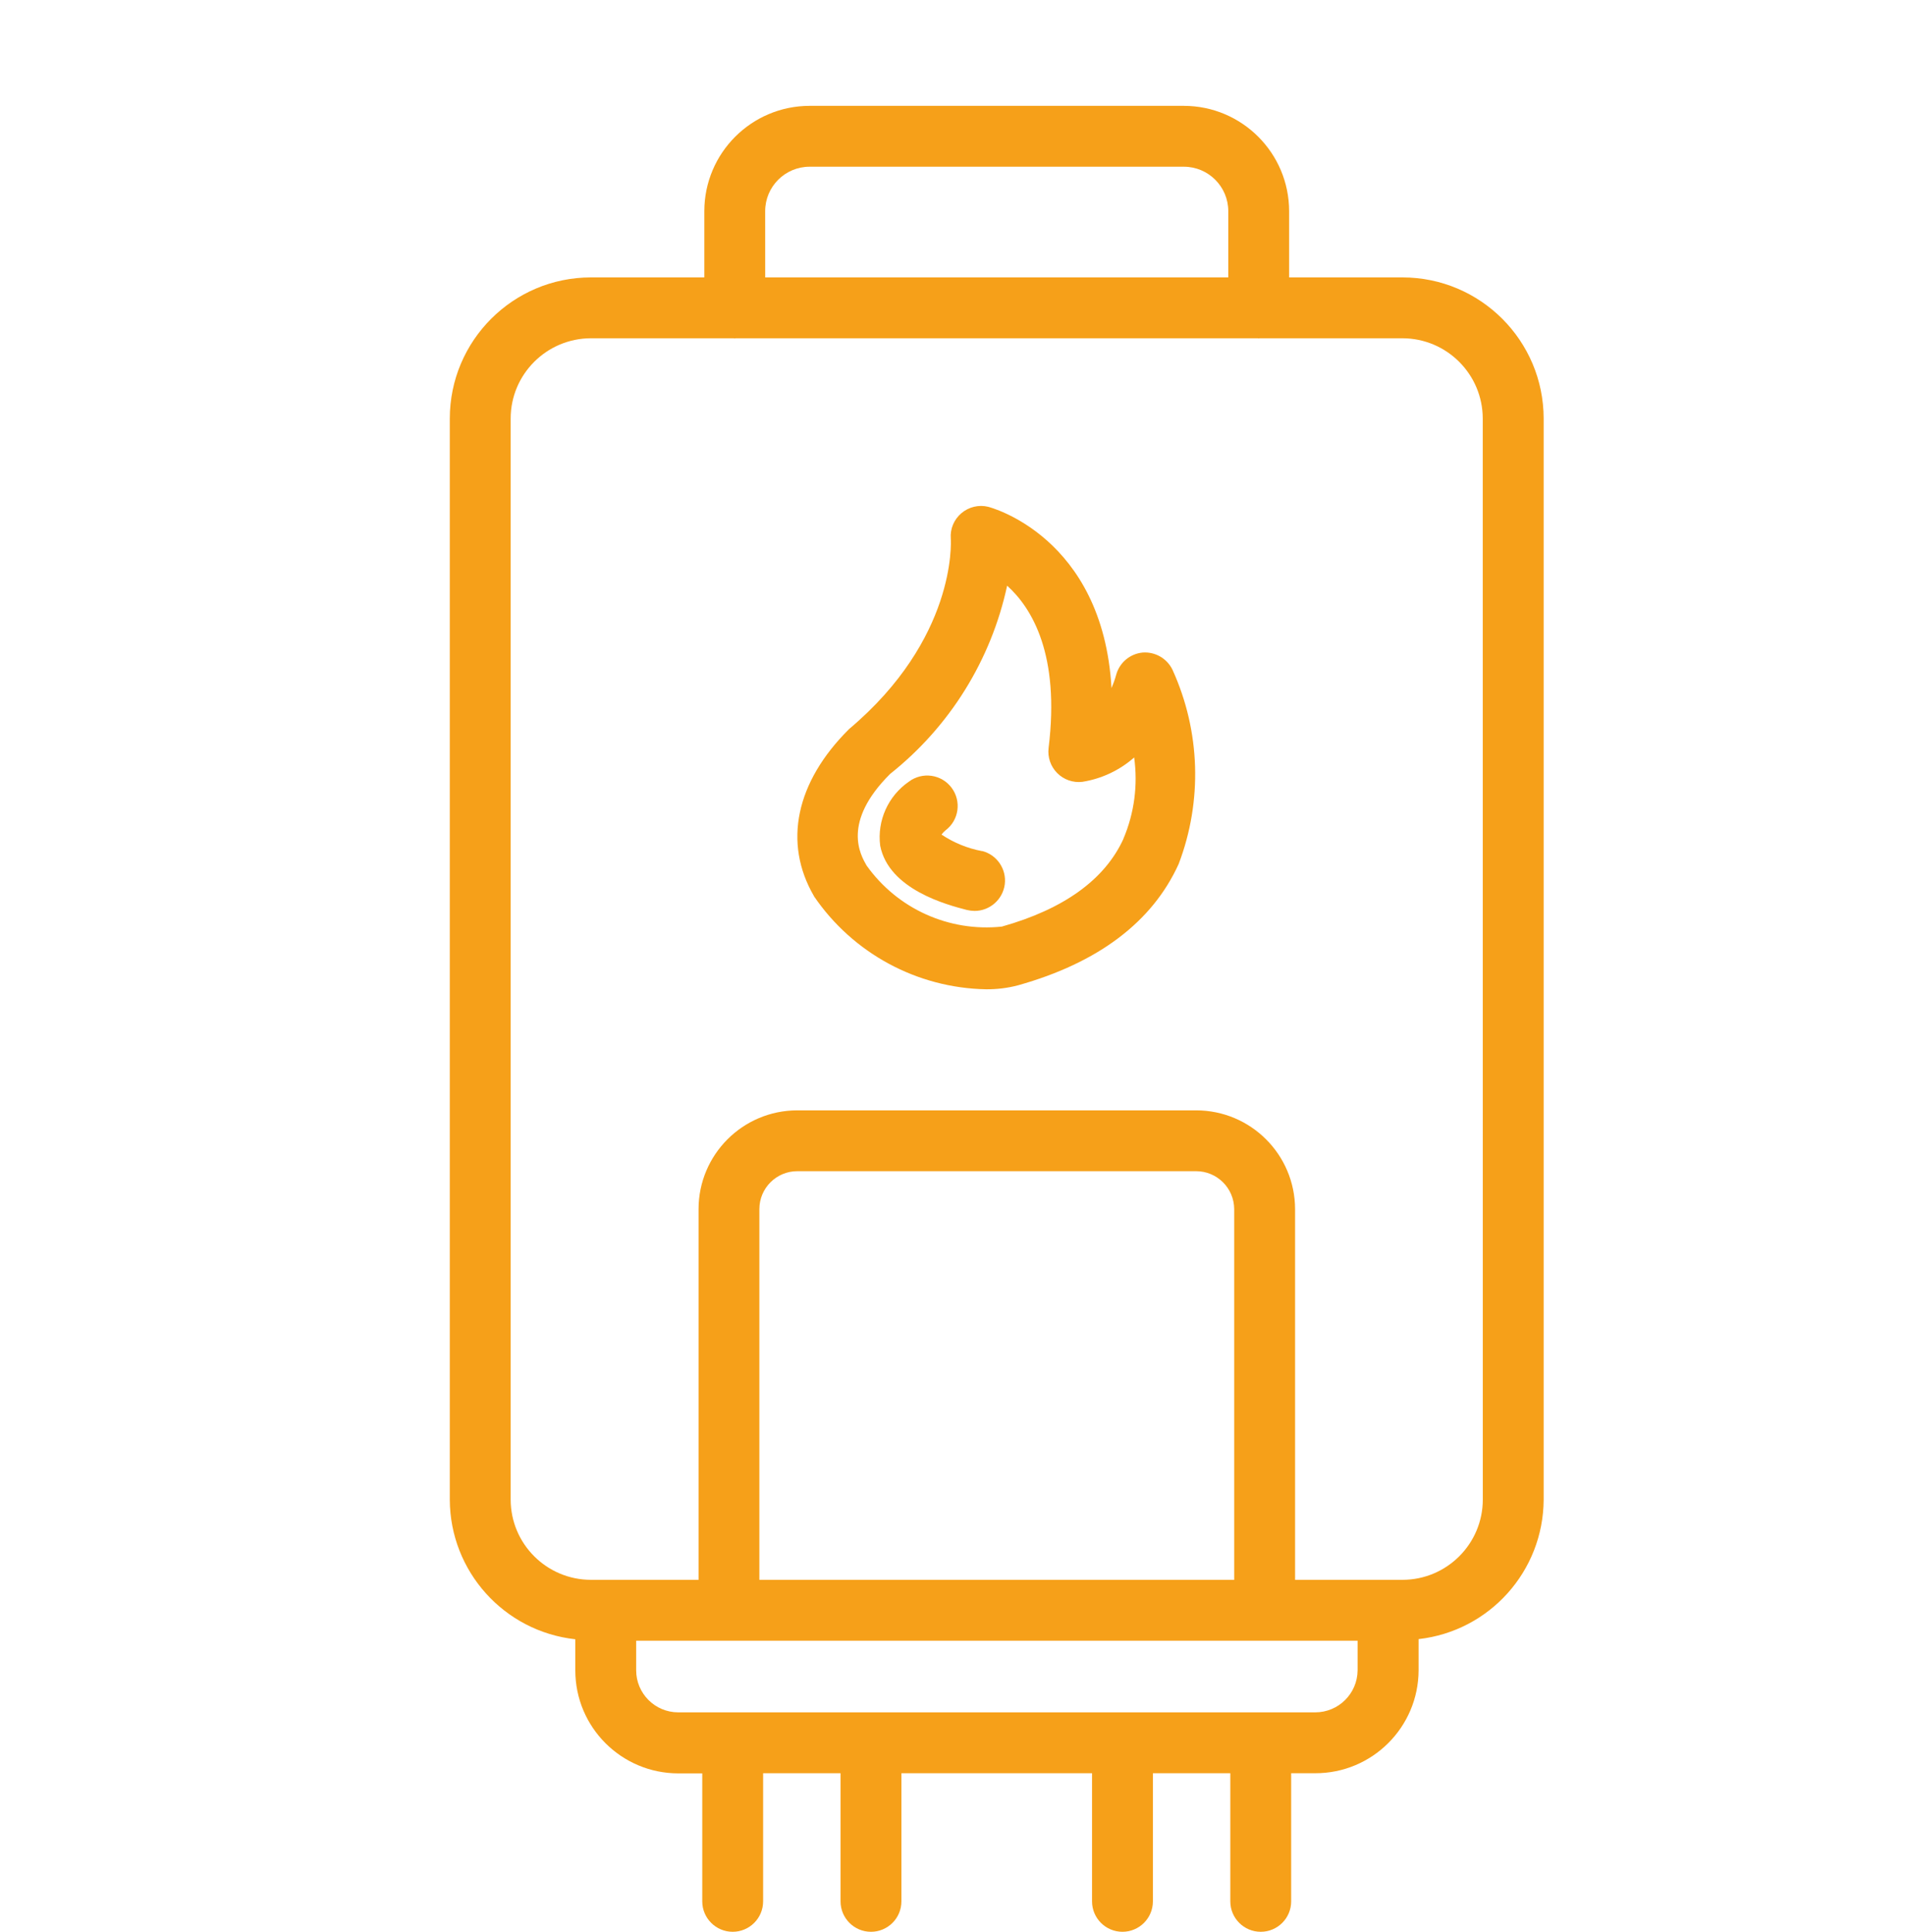
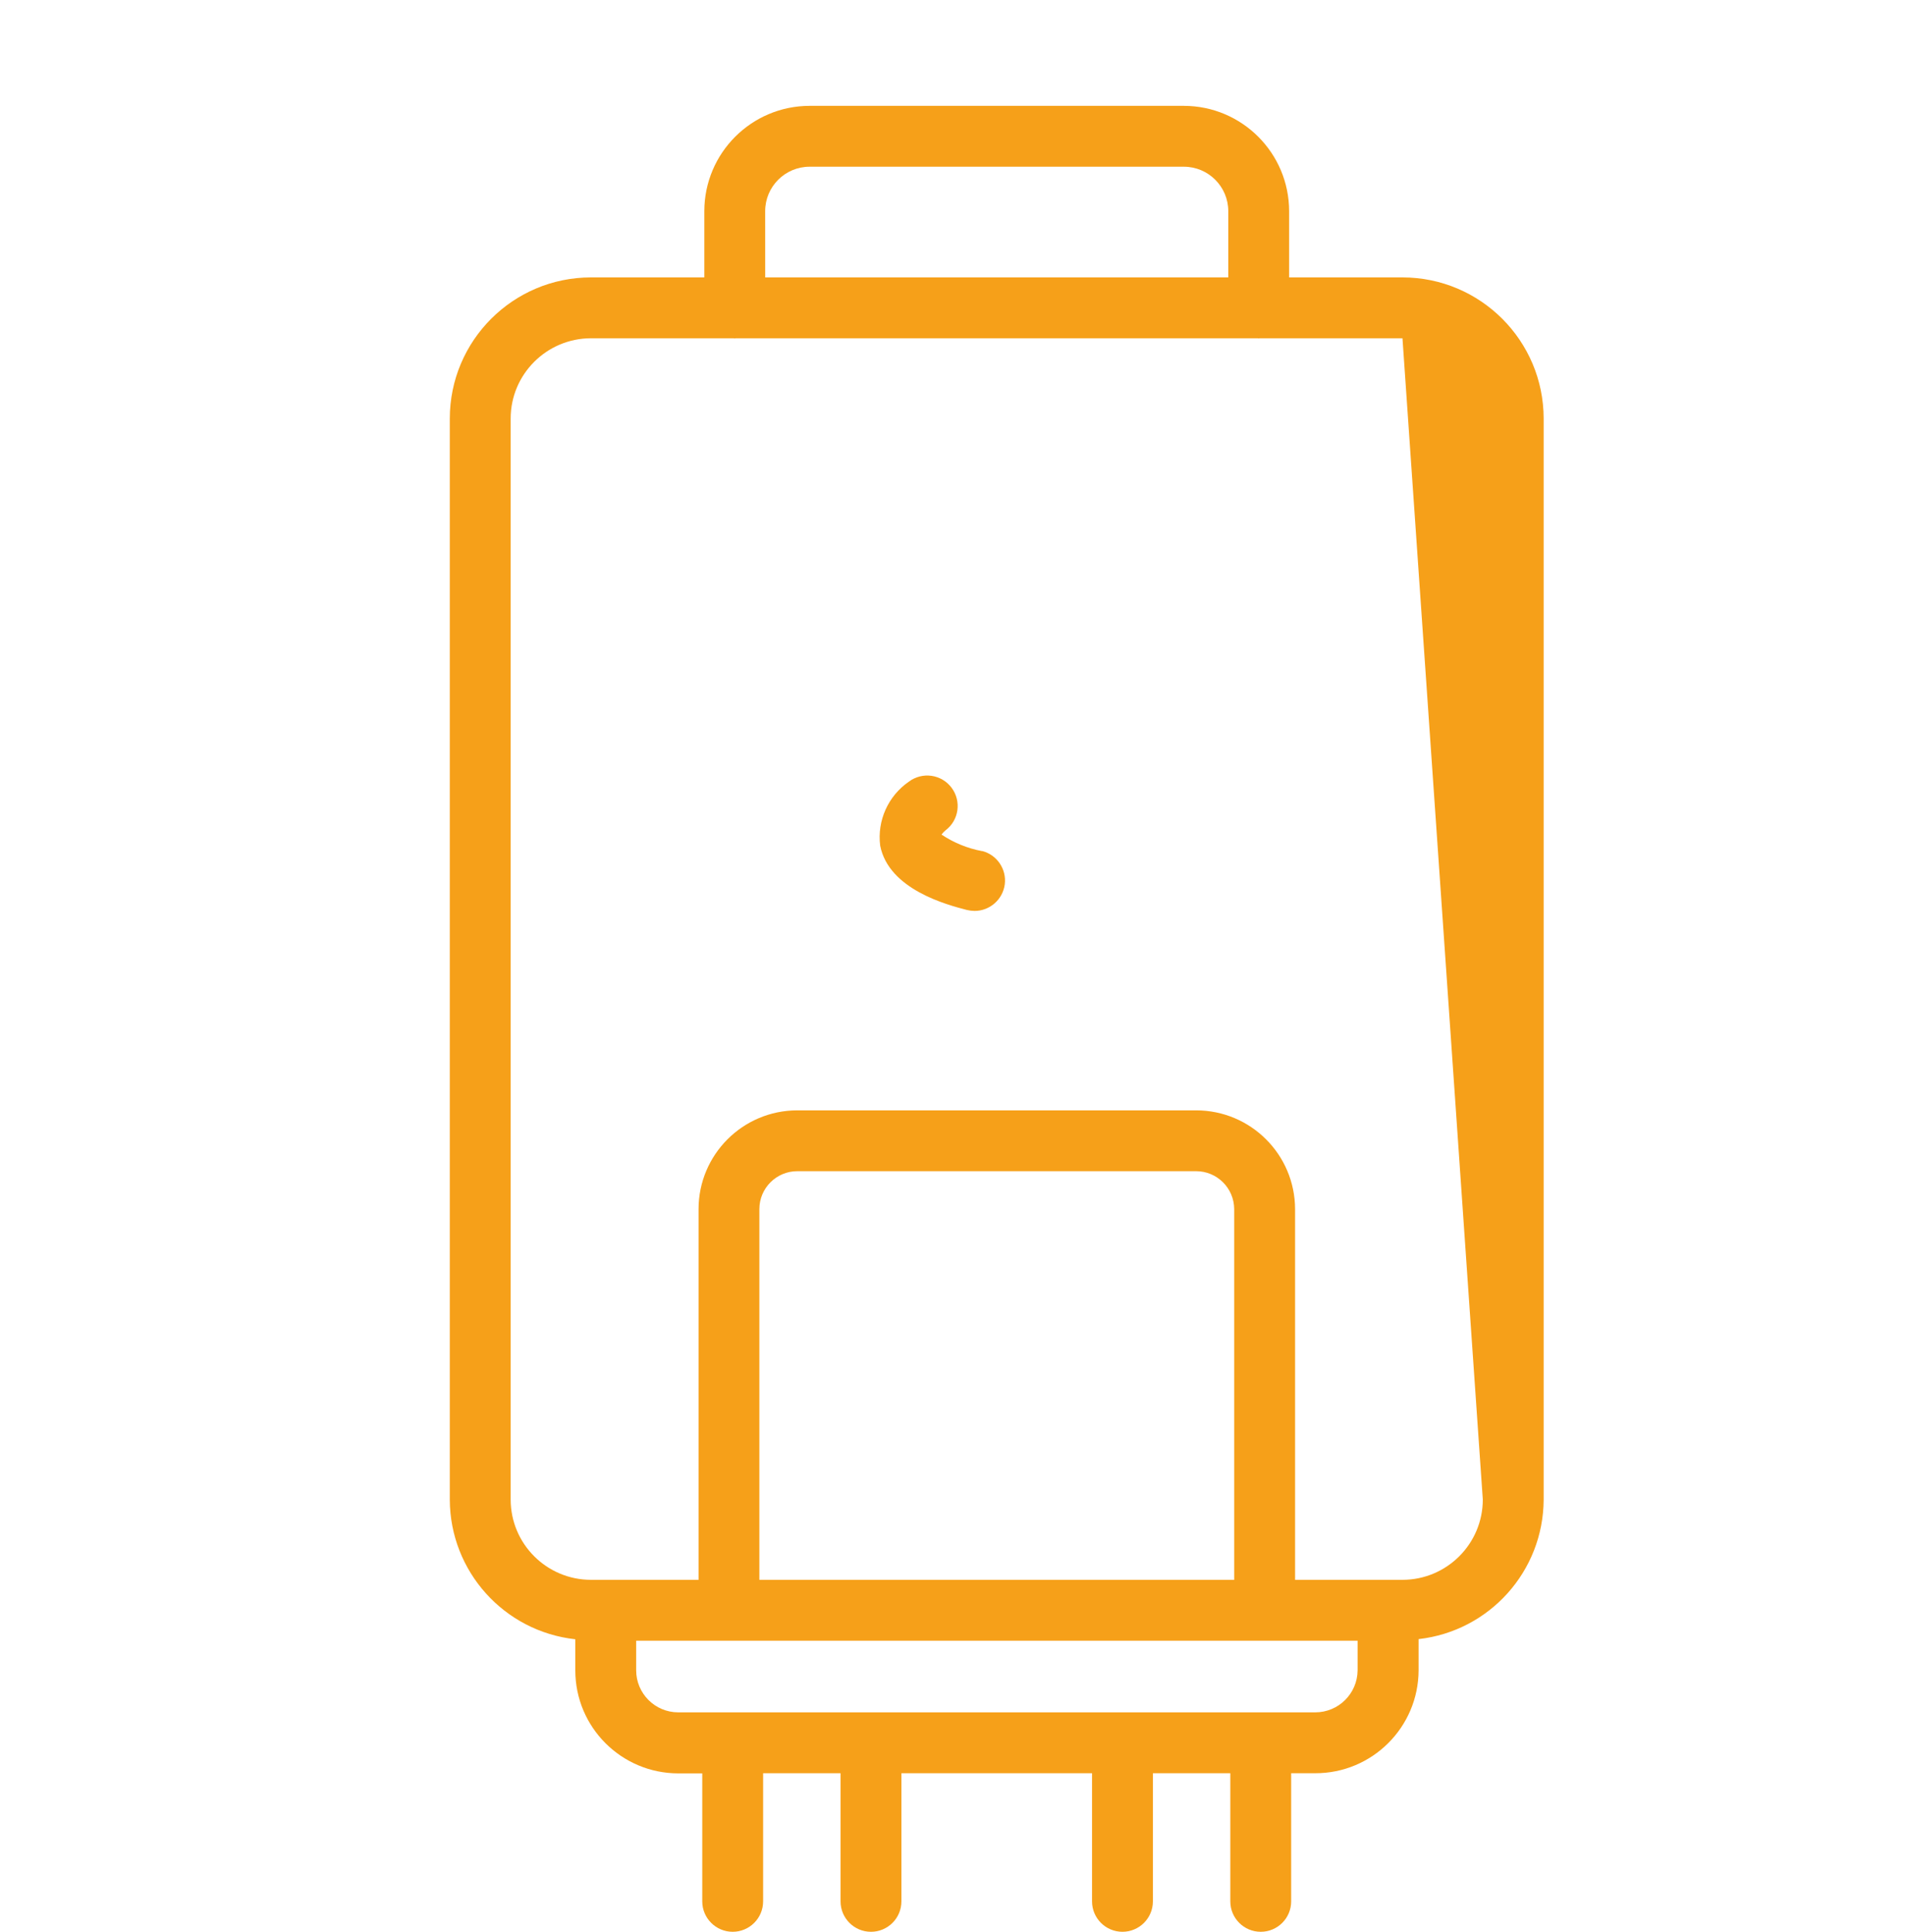
<svg xmlns="http://www.w3.org/2000/svg" width="72" height="73" viewBox="0 0 72 73" fill="none">
-   <path d="M53.009 10.483H48.723V7.979C48.72 5.782 46.94 4.003 44.744 4H30.599C28.402 4.003 26.623 5.783 26.62 7.979V10.483H22.333C19.389 10.486 17.003 12.872 17 15.816V56.67C17.009 59.378 19.05 61.649 21.744 61.946V63.124V63.121C21.744 65.272 23.486 67.011 25.634 67.014H26.542V71.85C26.542 72.485 27.057 73 27.692 73C28.328 73 28.842 72.485 28.842 71.85V67.008H31.769V71.85C31.769 72.485 32.283 73 32.919 73C33.554 73 34.069 72.485 34.069 71.85V67.008H41.274V71.85C41.274 72.485 41.788 73 42.424 73C43.059 73 43.574 72.485 43.574 71.85V67.008H46.5V71.85C46.5 72.485 47.015 73 47.65 73C48.286 73 48.8 72.485 48.8 71.85V67.008H49.706C51.859 67.014 53.61 65.272 53.616 63.119V61.94C56.298 61.638 58.331 59.373 58.343 56.67V15.816C58.34 12.872 55.953 10.486 53.009 10.483ZM28.92 7.979C28.92 7.053 29.673 6.3 30.599 6.3H44.744C45.67 6.3 46.423 7.053 46.423 7.979V10.483H28.921L28.92 7.979ZM49.706 64.708H25.634C24.757 64.708 24.044 63.995 24.044 63.118V62H51.311V63.118C51.305 64.001 50.586 64.711 49.706 64.708ZM46.647 59.7H28.701V45.69C28.701 44.9 29.343 44.258 30.133 44.258H45.204C45.998 44.256 46.642 44.897 46.647 45.69L46.647 59.7ZM56.043 56.664C56.043 58.34 54.683 59.697 53.01 59.7H48.948V45.69C48.942 43.626 47.269 41.959 45.204 41.959H30.128C28.07 41.964 26.405 43.632 26.402 45.69V59.7H22.331H22.334C20.661 59.697 19.304 58.343 19.301 56.67V15.816C19.301 14.143 20.661 12.786 22.334 12.783H27.739C27.751 12.783 27.756 12.789 27.768 12.789C27.776 12.789 27.785 12.783 27.797 12.783H47.545C47.556 12.783 47.562 12.789 47.574 12.789C47.582 12.789 47.591 12.783 47.602 12.783H53.007C54.681 12.786 56.038 14.143 56.041 15.816L56.043 56.664Z" fill="#F6A019" />
-   <path d="M43.191 24.659C42.711 24.702 42.309 25.041 42.185 25.504C42.139 25.674 42.078 25.841 42.01 26.002C41.679 20.263 37.398 19.162 37.346 19.151H37.349C36.993 19.064 36.616 19.156 36.337 19.392C36.055 19.631 35.906 19.987 35.935 20.352C35.946 20.505 36.13 24.147 32.094 27.548C30.075 29.549 29.592 31.852 30.765 33.865H30.762C32.232 36.024 34.658 37.335 37.269 37.384C37.677 37.387 38.082 37.338 38.476 37.234C41.509 36.383 43.553 34.839 44.548 32.649C45.454 30.271 45.37 27.632 44.318 25.317C44.114 24.886 43.665 24.625 43.191 24.659ZM42.464 31.691C41.762 33.235 40.213 34.354 37.864 35.015C35.868 35.225 33.916 34.342 32.752 32.706C32.522 32.304 31.803 31.076 33.643 29.245C35.897 27.456 37.458 24.944 38.065 22.132C39.008 22.983 40.066 24.742 39.632 28.262V28.264C39.589 28.615 39.709 28.966 39.96 29.216C40.21 29.466 40.56 29.587 40.911 29.544C41.636 29.429 42.314 29.11 42.866 28.624C43.01 29.665 42.872 30.725 42.461 31.691L42.464 31.691Z" fill="#F6A019" />
+   <path d="M53.009 10.483H48.723V7.979C48.72 5.782 46.94 4.003 44.744 4H30.599C28.402 4.003 26.623 5.783 26.62 7.979V10.483H22.333C19.389 10.486 17.003 12.872 17 15.816V56.67C17.009 59.378 19.05 61.649 21.744 61.946V63.124V63.121C21.744 65.272 23.486 67.011 25.634 67.014H26.542V71.85C26.542 72.485 27.057 73 27.692 73C28.328 73 28.842 72.485 28.842 71.85V67.008H31.769V71.85C31.769 72.485 32.283 73 32.919 73C33.554 73 34.069 72.485 34.069 71.85V67.008H41.274V71.85C41.274 72.485 41.788 73 42.424 73C43.059 73 43.574 72.485 43.574 71.85V67.008H46.5V71.85C46.5 72.485 47.015 73 47.65 73C48.286 73 48.8 72.485 48.8 71.85V67.008H49.706C51.859 67.014 53.61 65.272 53.616 63.119V61.94C56.298 61.638 58.331 59.373 58.343 56.67V15.816C58.34 12.872 55.953 10.486 53.009 10.483ZM28.92 7.979C28.92 7.053 29.673 6.3 30.599 6.3H44.744C45.67 6.3 46.423 7.053 46.423 7.979V10.483H28.921L28.92 7.979ZM49.706 64.708H25.634C24.757 64.708 24.044 63.995 24.044 63.118V62H51.311V63.118C51.305 64.001 50.586 64.711 49.706 64.708ZM46.647 59.7H28.701V45.69C28.701 44.9 29.343 44.258 30.133 44.258H45.204C45.998 44.256 46.642 44.897 46.647 45.69L46.647 59.7ZM56.043 56.664C56.043 58.34 54.683 59.697 53.01 59.7H48.948V45.69C48.942 43.626 47.269 41.959 45.204 41.959H30.128C28.07 41.964 26.405 43.632 26.402 45.69V59.7H22.331H22.334C20.661 59.697 19.304 58.343 19.301 56.67V15.816C19.301 14.143 20.661 12.786 22.334 12.783H27.739C27.751 12.783 27.756 12.789 27.768 12.789C27.776 12.789 27.785 12.783 27.797 12.783H47.545C47.556 12.783 47.562 12.789 47.574 12.789C47.582 12.789 47.591 12.783 47.602 12.783H53.007L56.043 56.664Z" fill="#F6A019" />
  <path d="M37.119 32.163C36.57 32.06 36.047 31.847 35.584 31.537C35.63 31.479 35.679 31.424 35.736 31.378C36.245 30.996 36.346 30.274 35.964 29.766C35.581 29.257 34.86 29.156 34.351 29.538C33.566 30.079 33.146 31.013 33.267 31.959C33.595 33.621 35.811 34.196 36.541 34.386C36.636 34.409 36.734 34.42 36.832 34.423C37.41 34.423 37.901 33.992 37.976 33.417C38.048 32.842 37.68 32.301 37.119 32.158L37.119 32.163Z" fill="#F6A019" />
</svg>